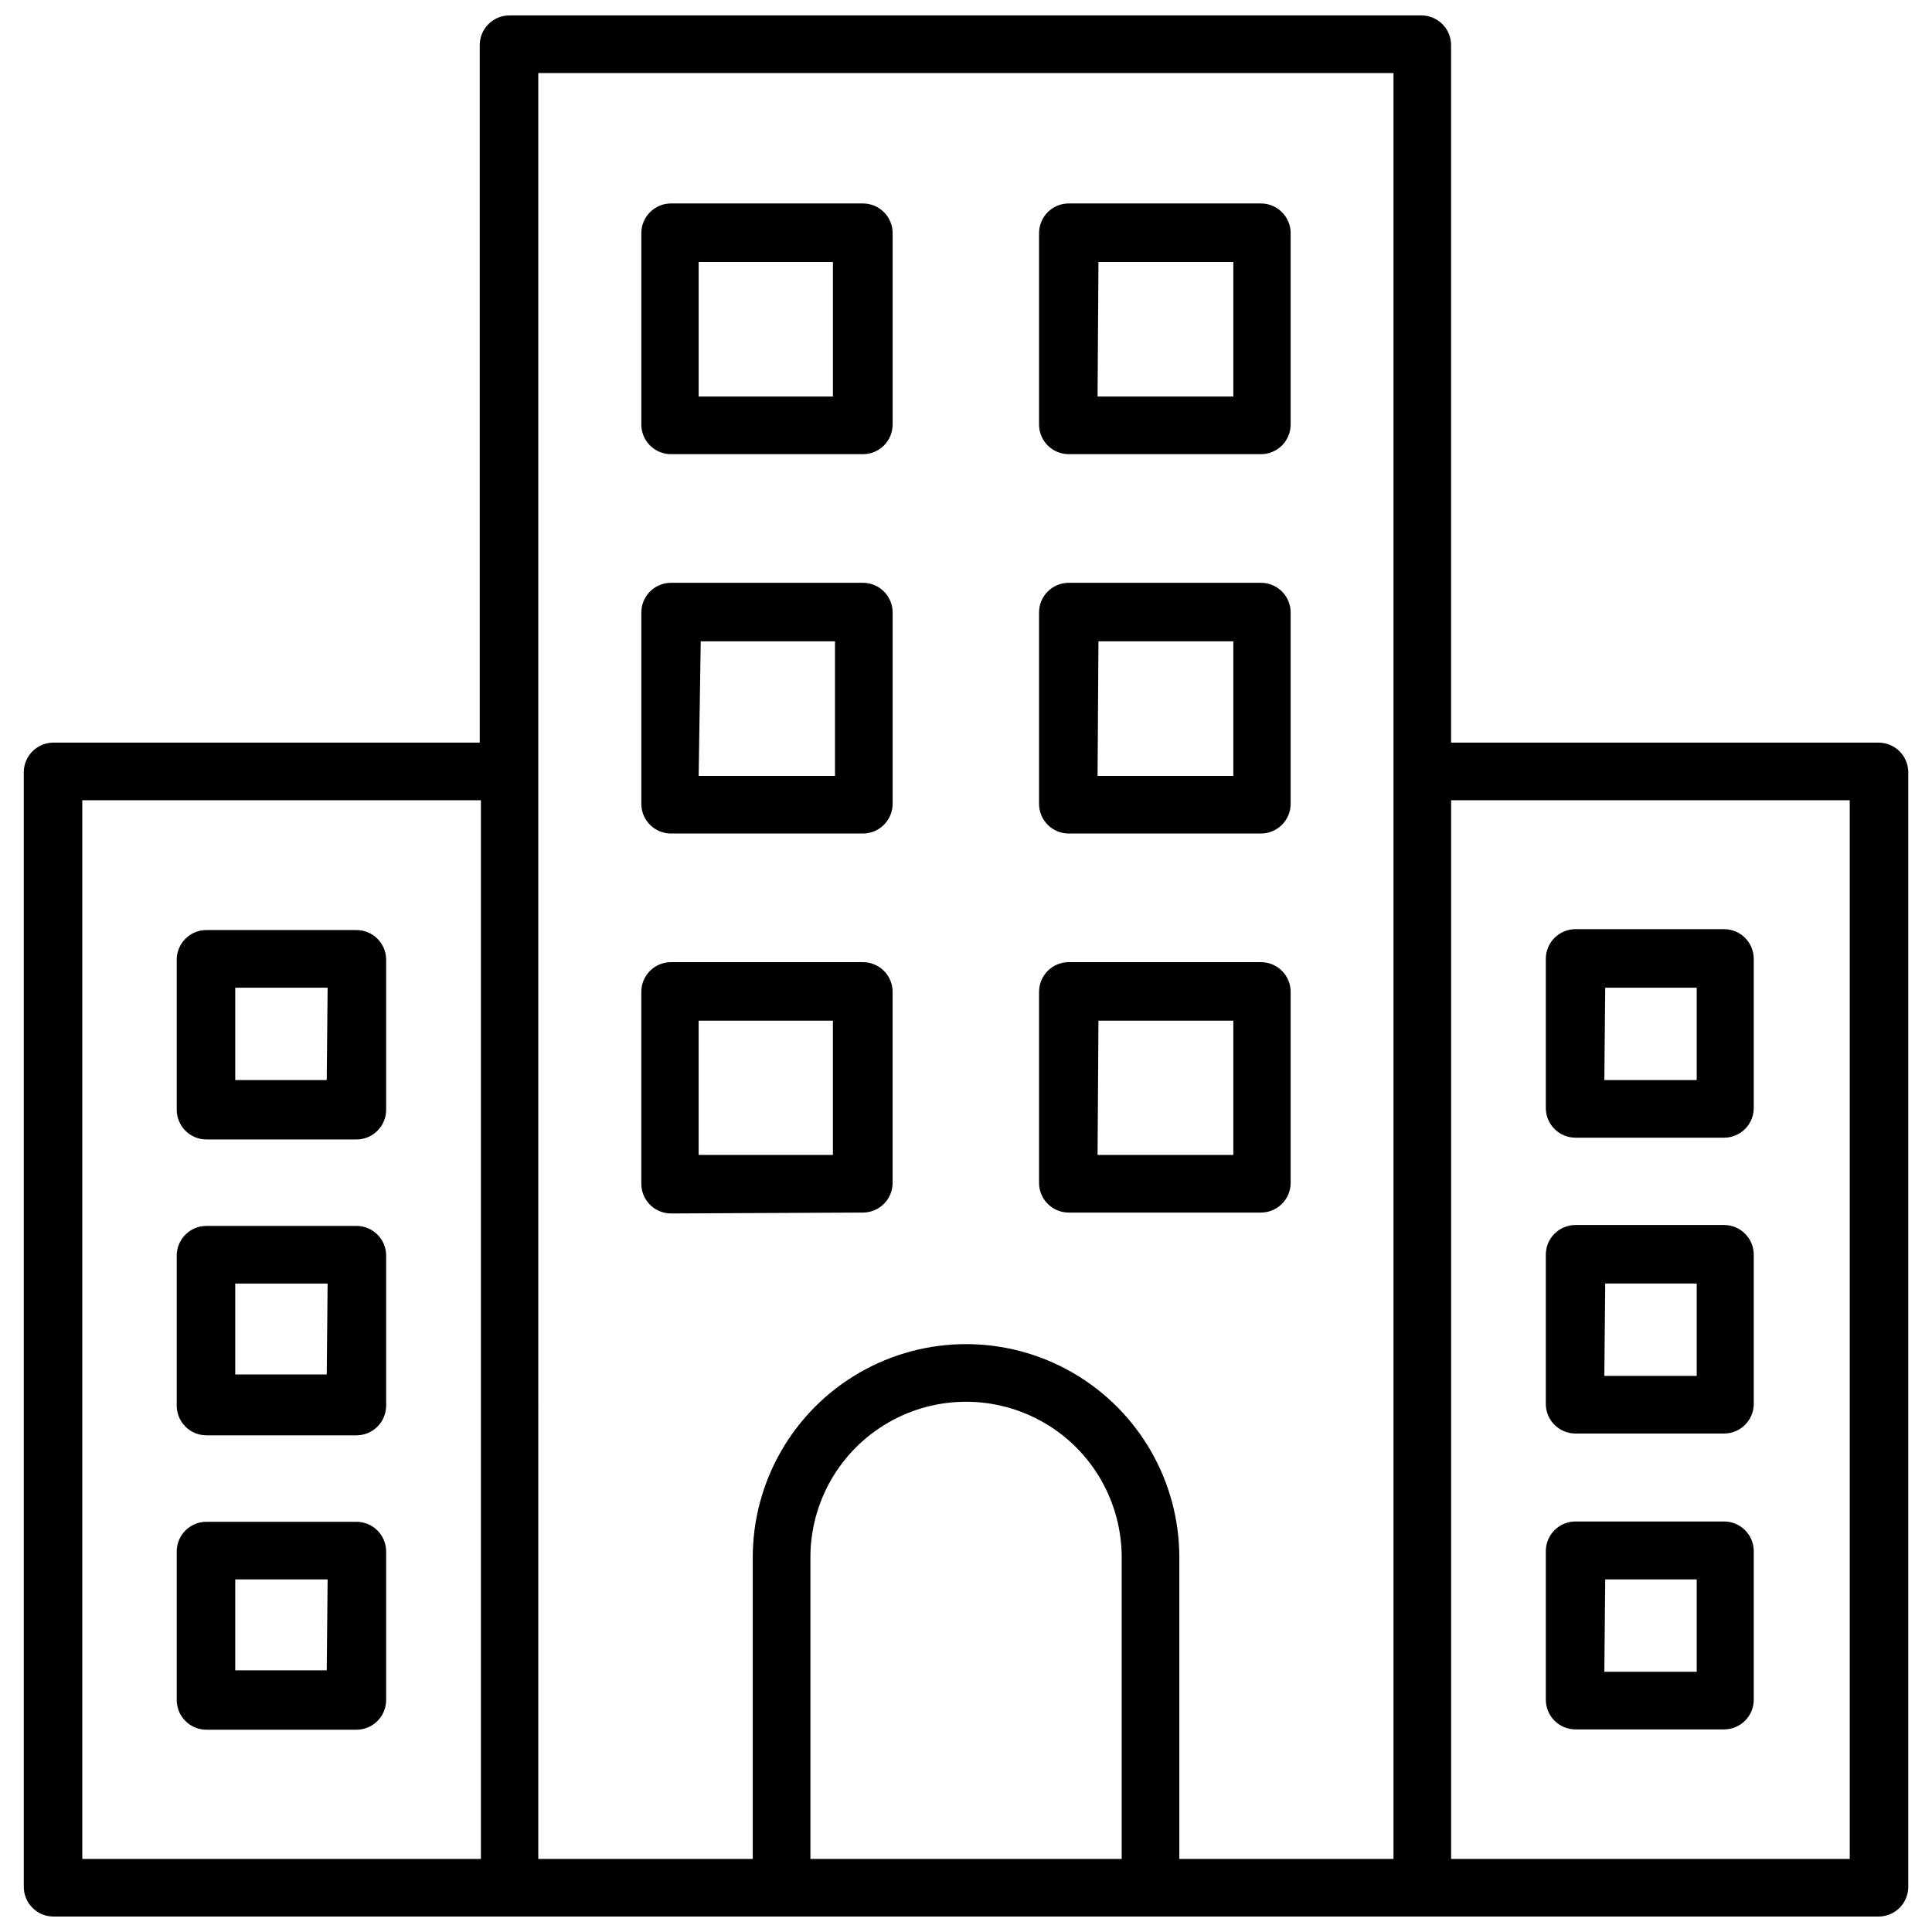
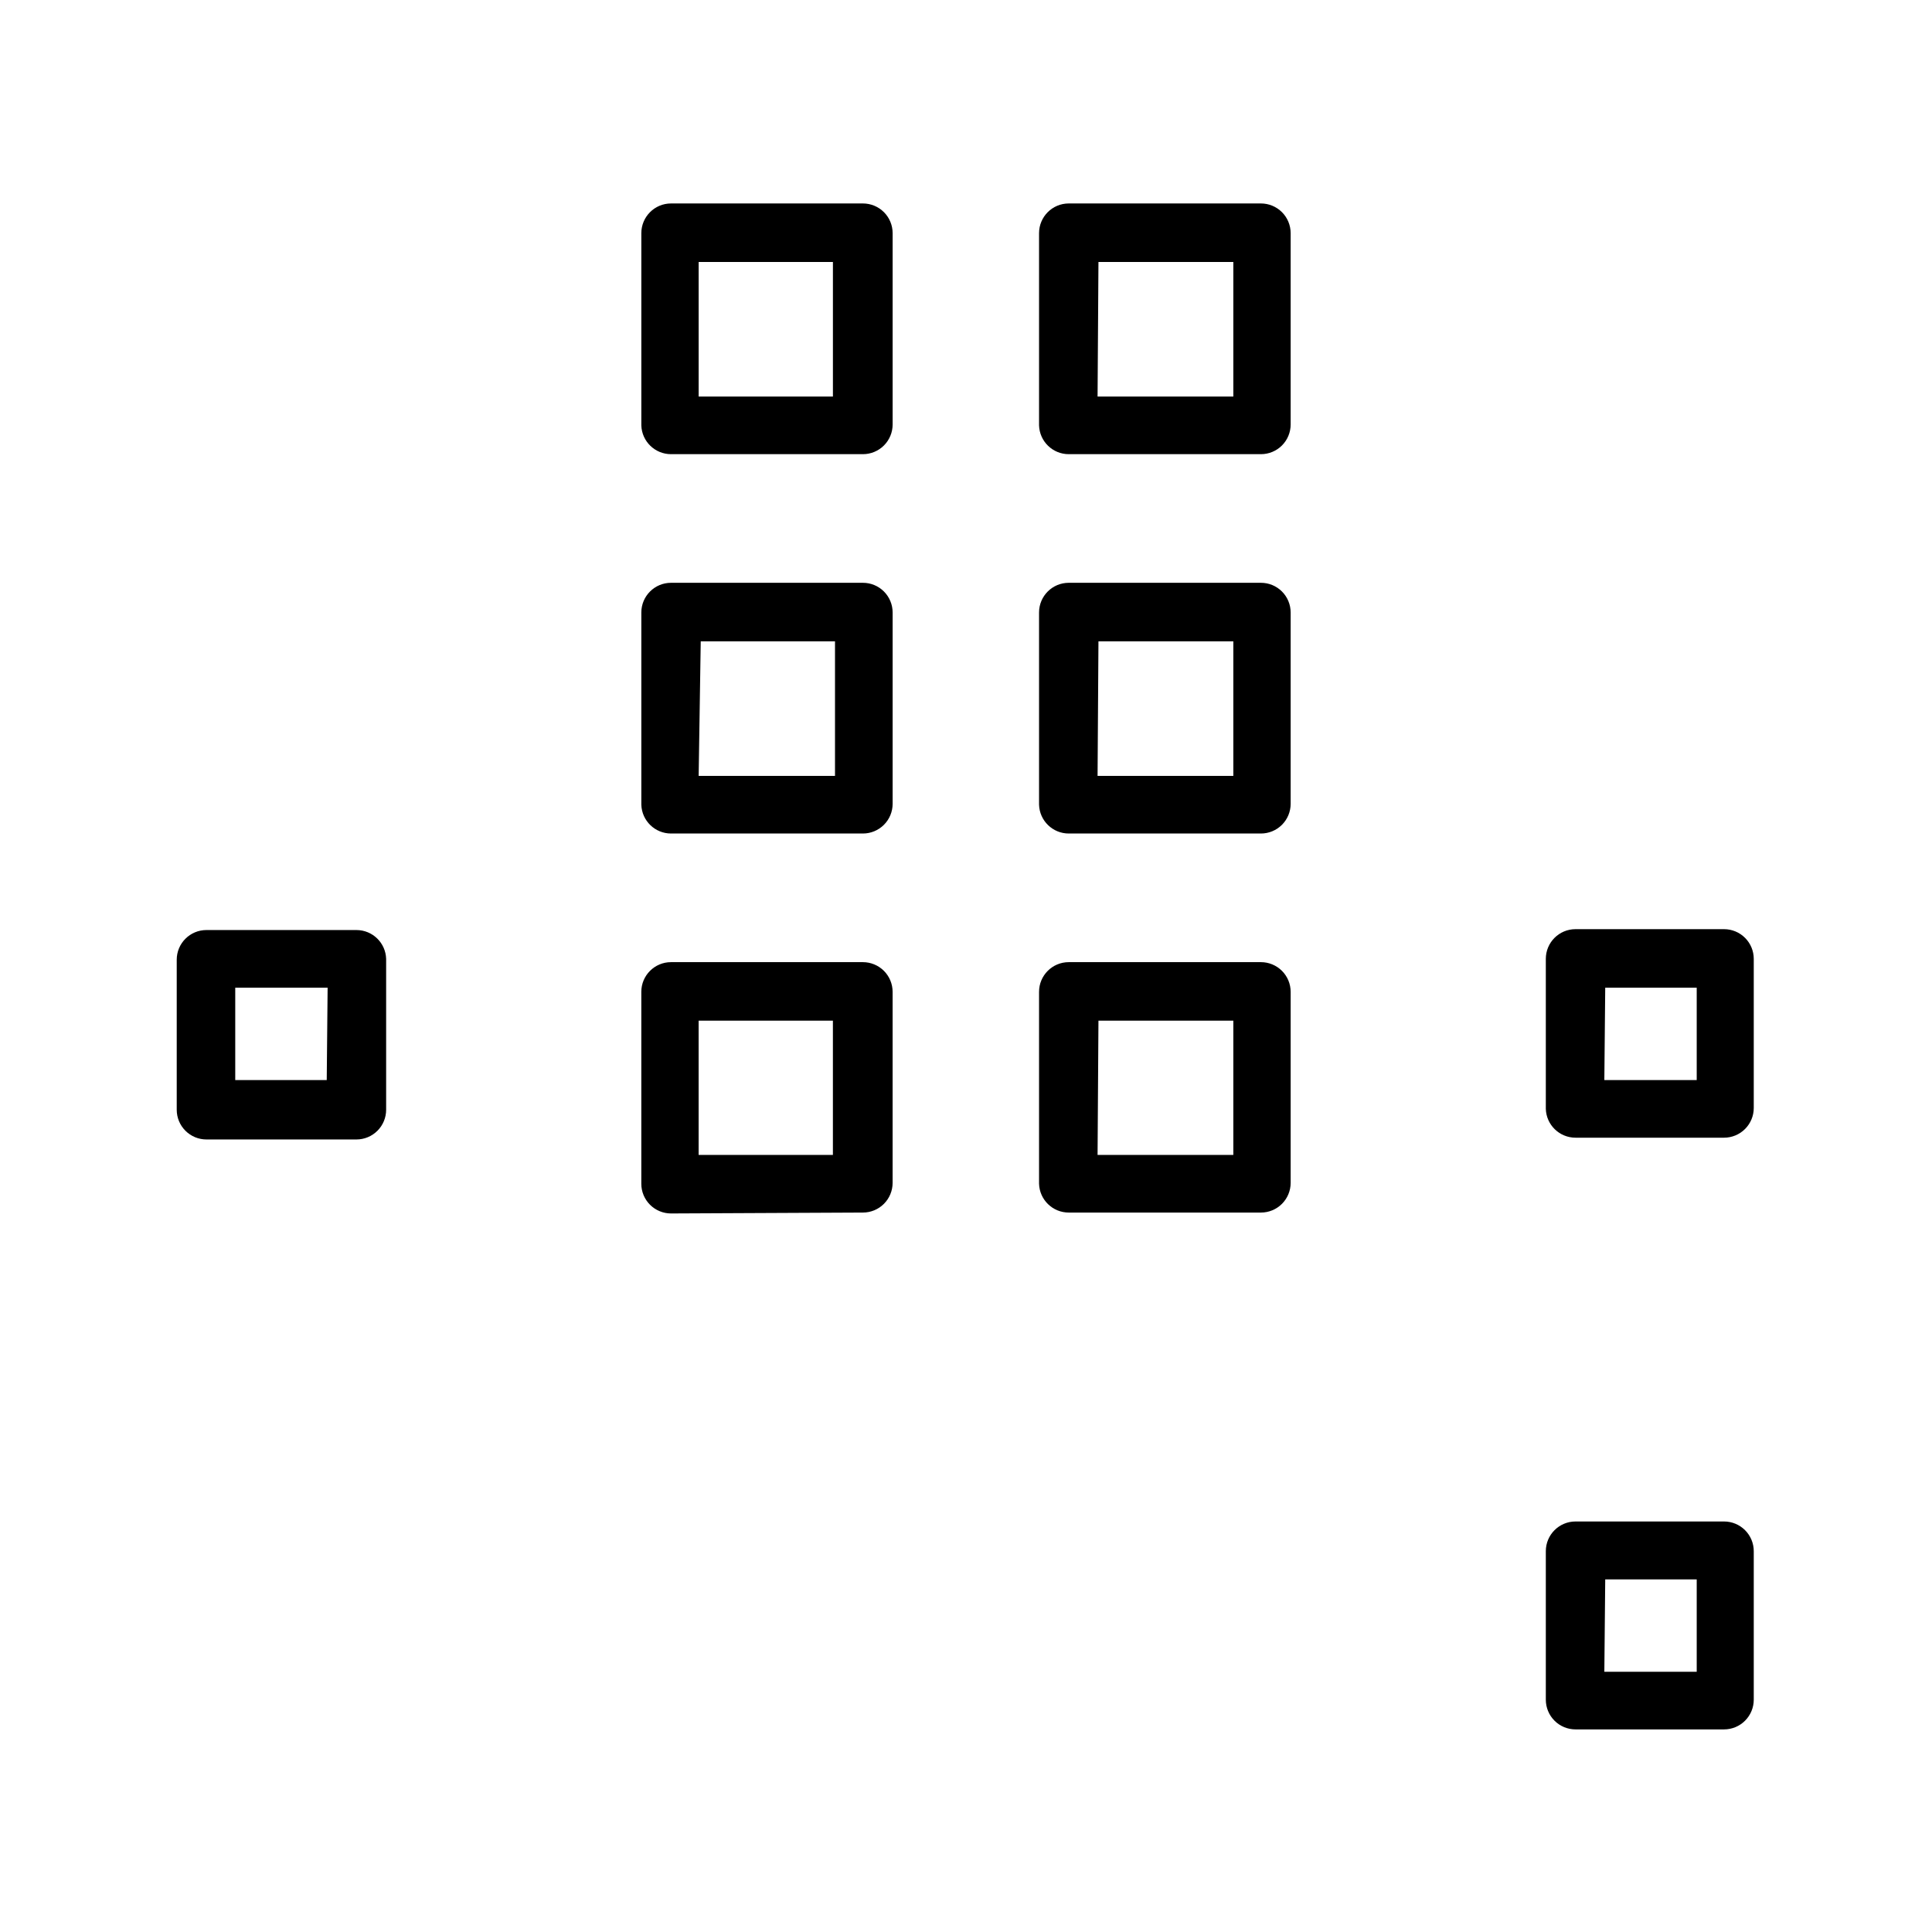
<svg xmlns="http://www.w3.org/2000/svg" width="800px" height="800px" version="1.1" viewBox="144 144 512 512">
  <defs>
    <clipPath id="a">
-       <path d="m150 148.09h500v503.81h-500z" />
-     </clipPath>
+       </clipPath>
  </defs>
  <path d="m321.83 264.36h50.855c2.086 0 4.09-0.828 5.566-2.305 1.477-1.477 2.305-3.481 2.305-5.566v-50.695c0-2.09-0.828-4.09-2.305-5.566-1.477-1.477-3.481-2.309-5.566-2.309h-50.855c-4.348 0-7.871 3.527-7.871 7.875v50.93c0.129 4.258 3.617 7.641 7.871 7.637zm7.32-50.934h35.582v35.66l-35.582 0.004z" />
  <path d="m427.23 264.36h50.934c2.086 0 4.09-0.828 5.566-2.305 1.477-1.477 2.305-3.481 2.305-5.566v-50.695c0-2.09-0.828-4.09-2.305-5.566-1.477-1.477-3.481-2.309-5.566-2.309h-50.934c-4.348 0-7.871 3.527-7.871 7.875v50.93c0.129 4.258 3.617 7.641 7.871 7.637zm7.871-50.934h35.742v35.66l-35.977 0.004z" />
  <path d="m321.83 364.89h50.855c2.086 0 4.09-0.832 5.566-2.309 1.477-1.477 2.305-3.477 2.305-5.566v-50.695c0-2.086-0.828-4.09-2.305-5.566-1.477-1.477-3.481-2.305-5.566-2.305h-50.855c-4.348 0-7.871 3.523-7.871 7.871v50.934c0.129 4.254 3.617 7.637 7.871 7.637zm7.871-50.934h35.582v35.66h-36.133z" />
  <path d="m427.23 364.89h50.934c2.086 0 4.09-0.832 5.566-2.309 1.477-1.477 2.305-3.477 2.305-5.566v-50.695c0-2.086-0.828-4.09-2.305-5.566-1.477-1.477-3.481-2.305-5.566-2.305h-50.934c-4.348 0-7.871 3.523-7.871 7.871v50.934c0.129 4.254 3.617 7.637 7.871 7.637zm7.871-50.934h35.742v35.66h-35.977z" />
  <path d="m372.68 465.34c2.086 0 4.09-0.828 5.566-2.305s2.305-3.481 2.305-5.566v-50.617c0-2.09-0.828-4.09-2.305-5.566s-3.481-2.305-5.566-2.305h-50.855c-4.348 0-7.871 3.523-7.871 7.871v50.852c0 2.09 0.828 4.09 2.305 5.566 1.477 1.477 3.481 2.309 5.566 2.309zm-43.535-50.852h35.582v35.582h-35.582z" />
  <path d="m427.23 465.34h50.934c2.086 0 4.09-0.828 5.566-2.305s2.305-3.481 2.305-5.566v-50.617c0-2.09-0.828-4.09-2.305-5.566s-3.481-2.305-5.566-2.305h-50.934c-4.348 0-7.871 3.523-7.871 7.871v50.852c0.129 4.258 3.617 7.641 7.871 7.637zm7.871-50.852h35.742v35.582h-35.977z" />
  <g clip-path="url(#a)">
-     <path d="m641.83 340.8h-113.28v-184.84c0-2.086-0.828-4.09-2.305-5.566-1.477-1.477-3.477-2.305-5.566-2.305h-241.67c-4.348 0-7.871 3.523-7.871 7.871v184.84h-112.96c-4.348 0-7.875 3.523-7.875 7.871v295.36c0 2.086 0.832 4.09 2.309 5.566 1.473 1.477 3.477 2.305 5.566 2.305h483.66c2.086 0 4.09-0.828 5.566-2.305 1.477-1.477 2.305-3.481 2.305-5.566v-295.59c-0.129-4.254-3.613-7.637-7.871-7.637zm-476.02 15.273h105.64v280.56h-105.64zm120.84-192.71h226.64v473.27h-56.758v-79.902c0-20.191-10.773-38.852-28.262-48.949-17.488-10.098-39.031-10.098-56.52 0s-28.262 28.758-28.262 48.949v79.902h-56.836zm154.61 473.27h-82.496v-79.902c0-14.738 7.859-28.355 20.625-35.723 12.762-7.367 28.484-7.367 41.25 0 12.762 7.367 20.621 20.984 20.621 35.723zm192.94 0h-105.64v-280.56h105.64z" />
-   </g>
+     </g>
  <path d="m561.53 445.5h39.359c2.09 0 4.094-0.832 5.566-2.309 1.477-1.473 2.309-3.477 2.309-5.566v-39.516c0-2.09-0.832-4.09-2.309-5.566-1.473-1.477-3.477-2.305-5.566-2.305h-39.359c-4.348 0-7.871 3.523-7.871 7.871v39.754c0.129 4.254 3.617 7.637 7.871 7.637zm7.871-39.754h24.246v24.48h-24.48z" />
-   <path d="m561.53 523.9h39.359c2.09 0 4.094-0.828 5.566-2.305 1.477-1.477 2.309-3.477 2.309-5.566v-39.516c0-2.09-0.832-4.09-2.309-5.566-1.473-1.477-3.477-2.309-5.566-2.309h-39.359c-4.348 0-7.871 3.527-7.871 7.875v39.754c0.129 4.254 3.617 7.637 7.871 7.633zm7.871-39.754 24.246 0.004v24.48h-24.48z" />
  <path d="m561.53 602.31h39.359c2.09 0 4.094-0.828 5.566-2.305 1.477-1.477 2.309-3.481 2.309-5.566v-39.359c0-2.09-0.832-4.09-2.309-5.566-1.473-1.477-3.477-2.305-5.566-2.305h-39.359c-4.348 0-7.871 3.523-7.871 7.871v39.359c0 2.086 0.828 4.09 2.305 5.566 1.477 1.477 3.481 2.305 5.566 2.305zm7.871-39.754h24.246v24.48l-24.48 0.004z" />
  <path d="m238.46 390.47h-39.754c-4.348 0-7.871 3.523-7.871 7.871v39.754c0 2.09 0.828 4.09 2.305 5.566 1.477 1.477 3.481 2.309 5.566 2.309h39.754c2.086 0 4.09-0.832 5.566-2.309 1.477-1.477 2.305-3.477 2.305-5.566v-39.988c-0.129-4.254-3.613-7.637-7.871-7.637zm-7.871 39.754h-24.246v-24.48h24.48z" />
-   <path d="m238.46 468.88h-39.754c-4.348 0-7.871 3.523-7.871 7.871v39.754c0 2.09 0.828 4.09 2.305 5.566 1.477 1.477 3.481 2.305 5.566 2.305h39.754c2.086 0 4.09-0.828 5.566-2.305 1.477-1.477 2.305-3.477 2.305-5.566v-39.988c-0.129-4.258-3.613-7.641-7.871-7.637zm-7.871 39.359h-24.246v-24.086h24.48z" />
-   <path d="m238.46 547.29h-39.754c-4.348 0-7.871 3.523-7.871 7.871v39.359c0 2.09 0.828 4.09 2.305 5.566 1.477 1.477 3.481 2.305 5.566 2.305h39.754c2.086 0 4.09-0.828 5.566-2.305 1.477-1.477 2.305-3.477 2.305-5.566v-39.359c0-2.09-0.828-4.09-2.305-5.566-1.477-1.477-3.481-2.305-5.566-2.305zm-7.871 39.359h-24.246v-24.09h24.48z" />
</svg>